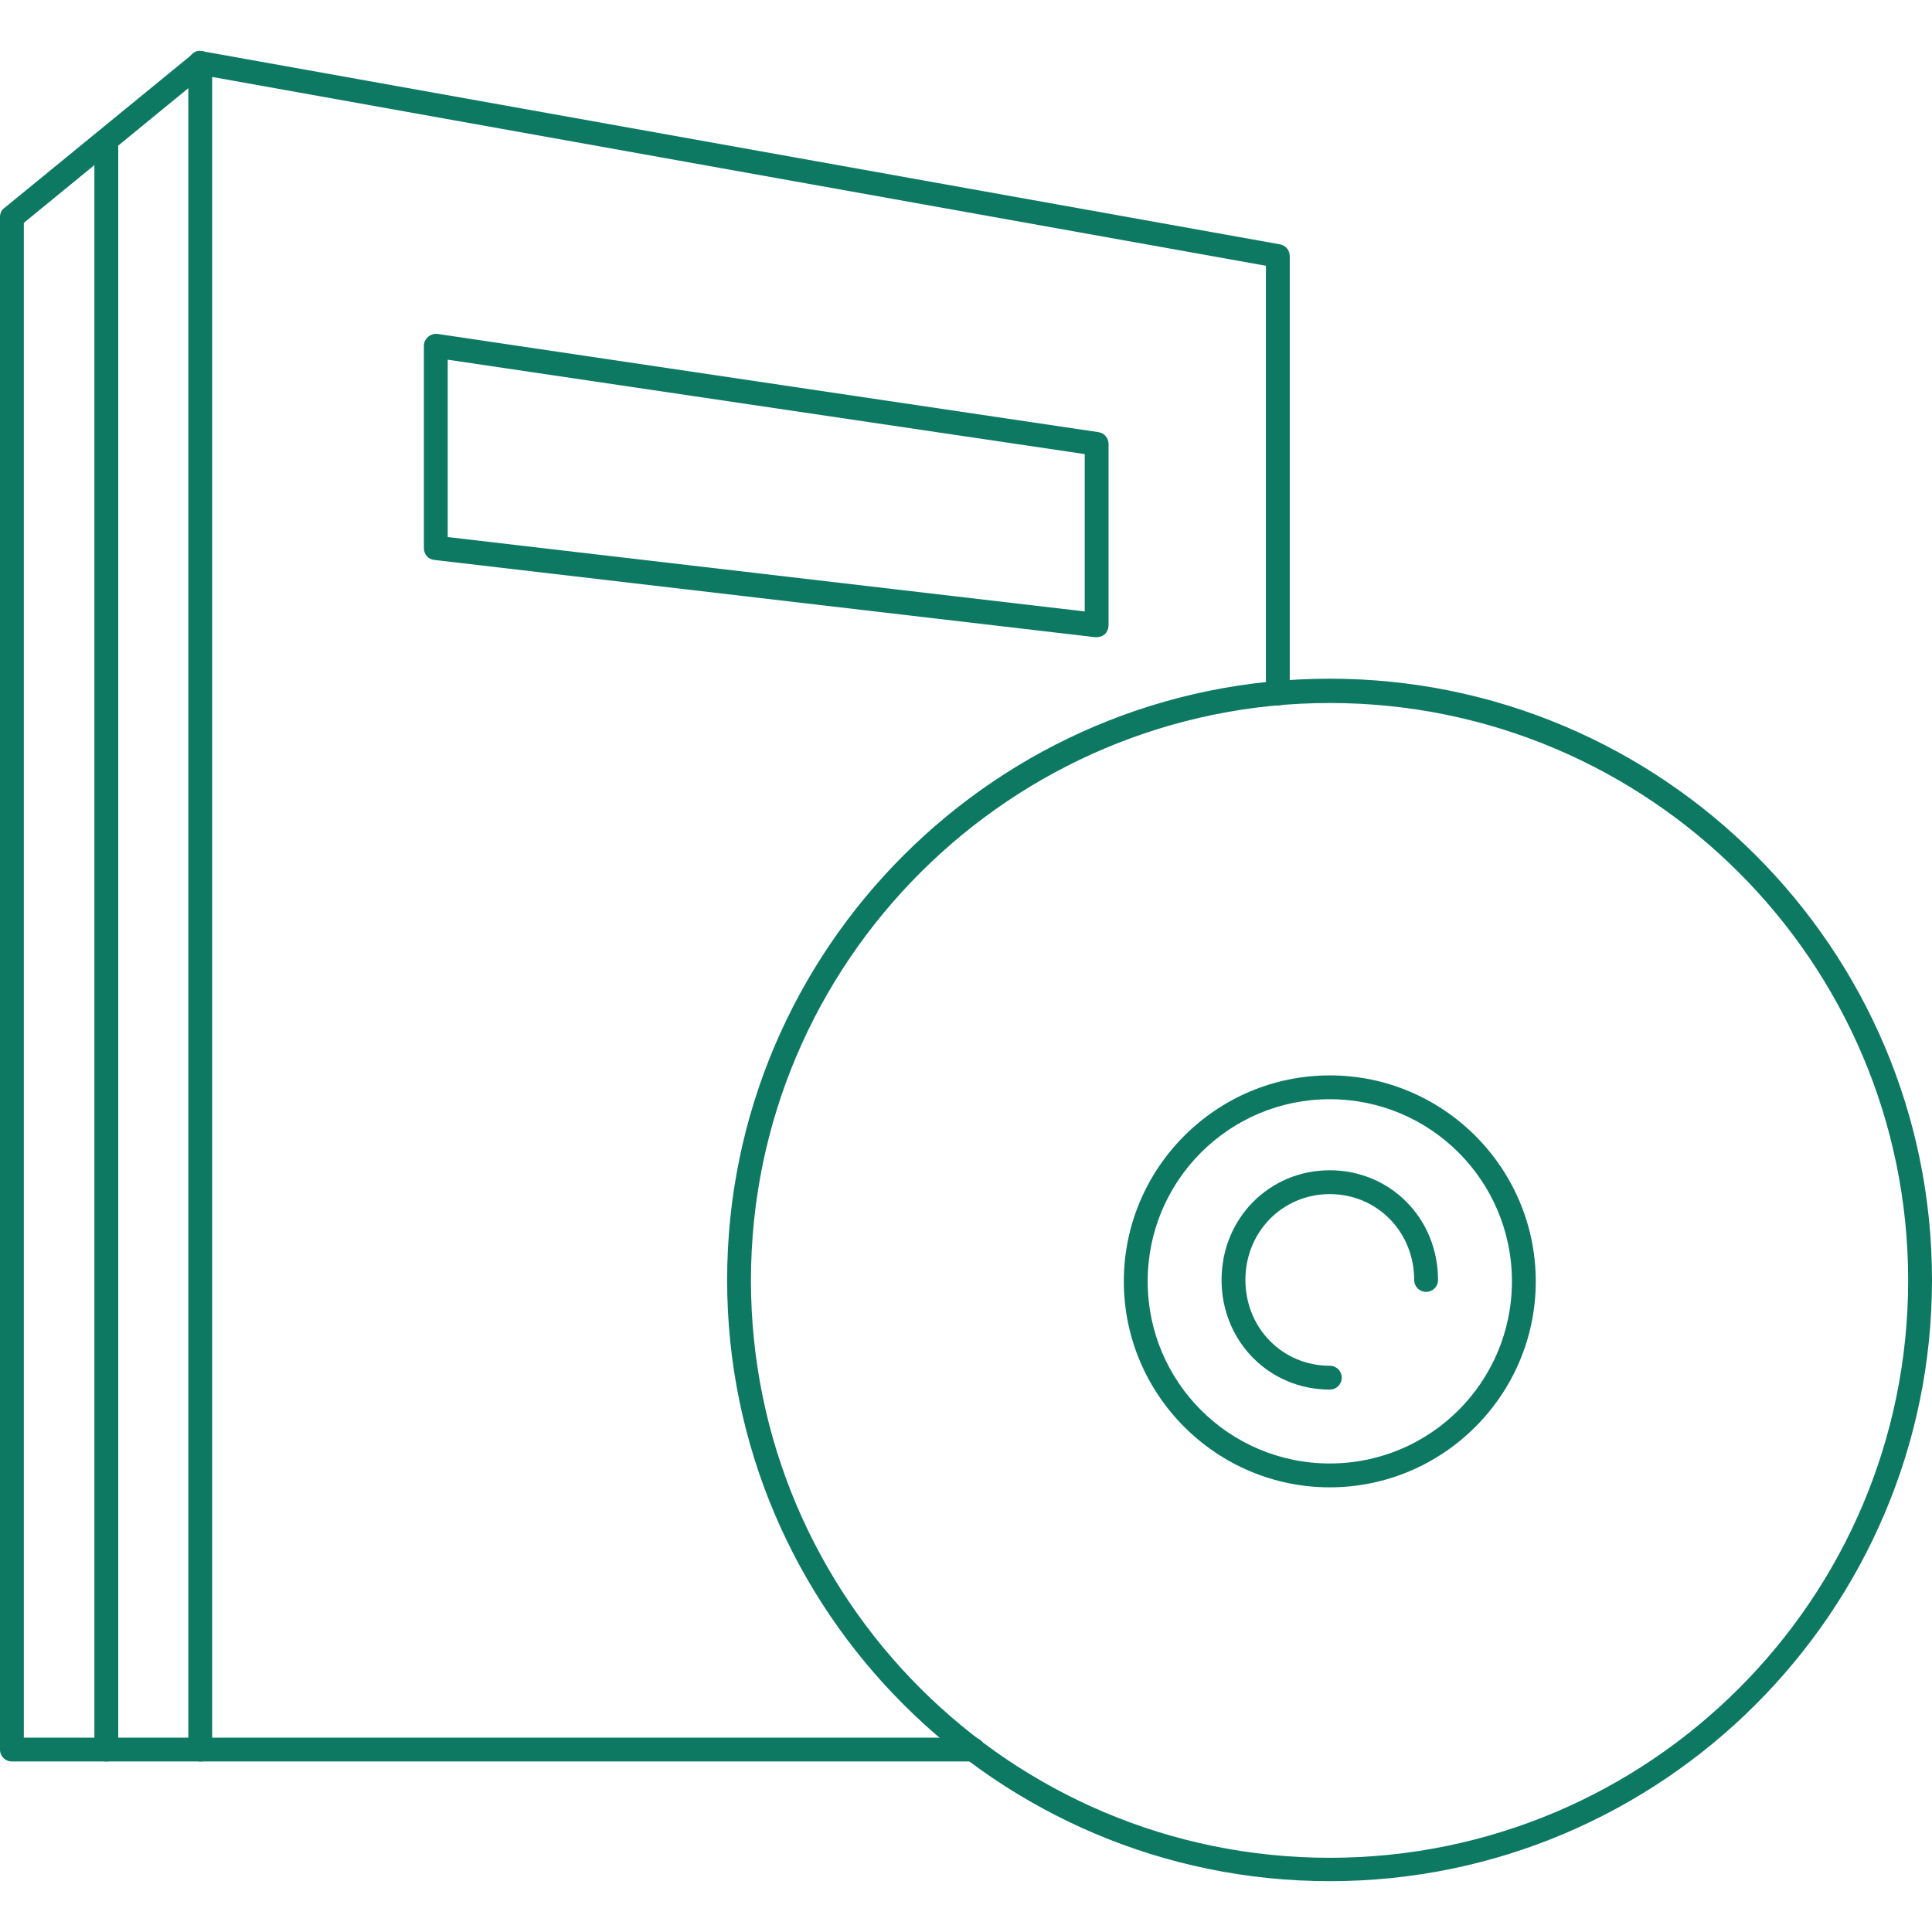
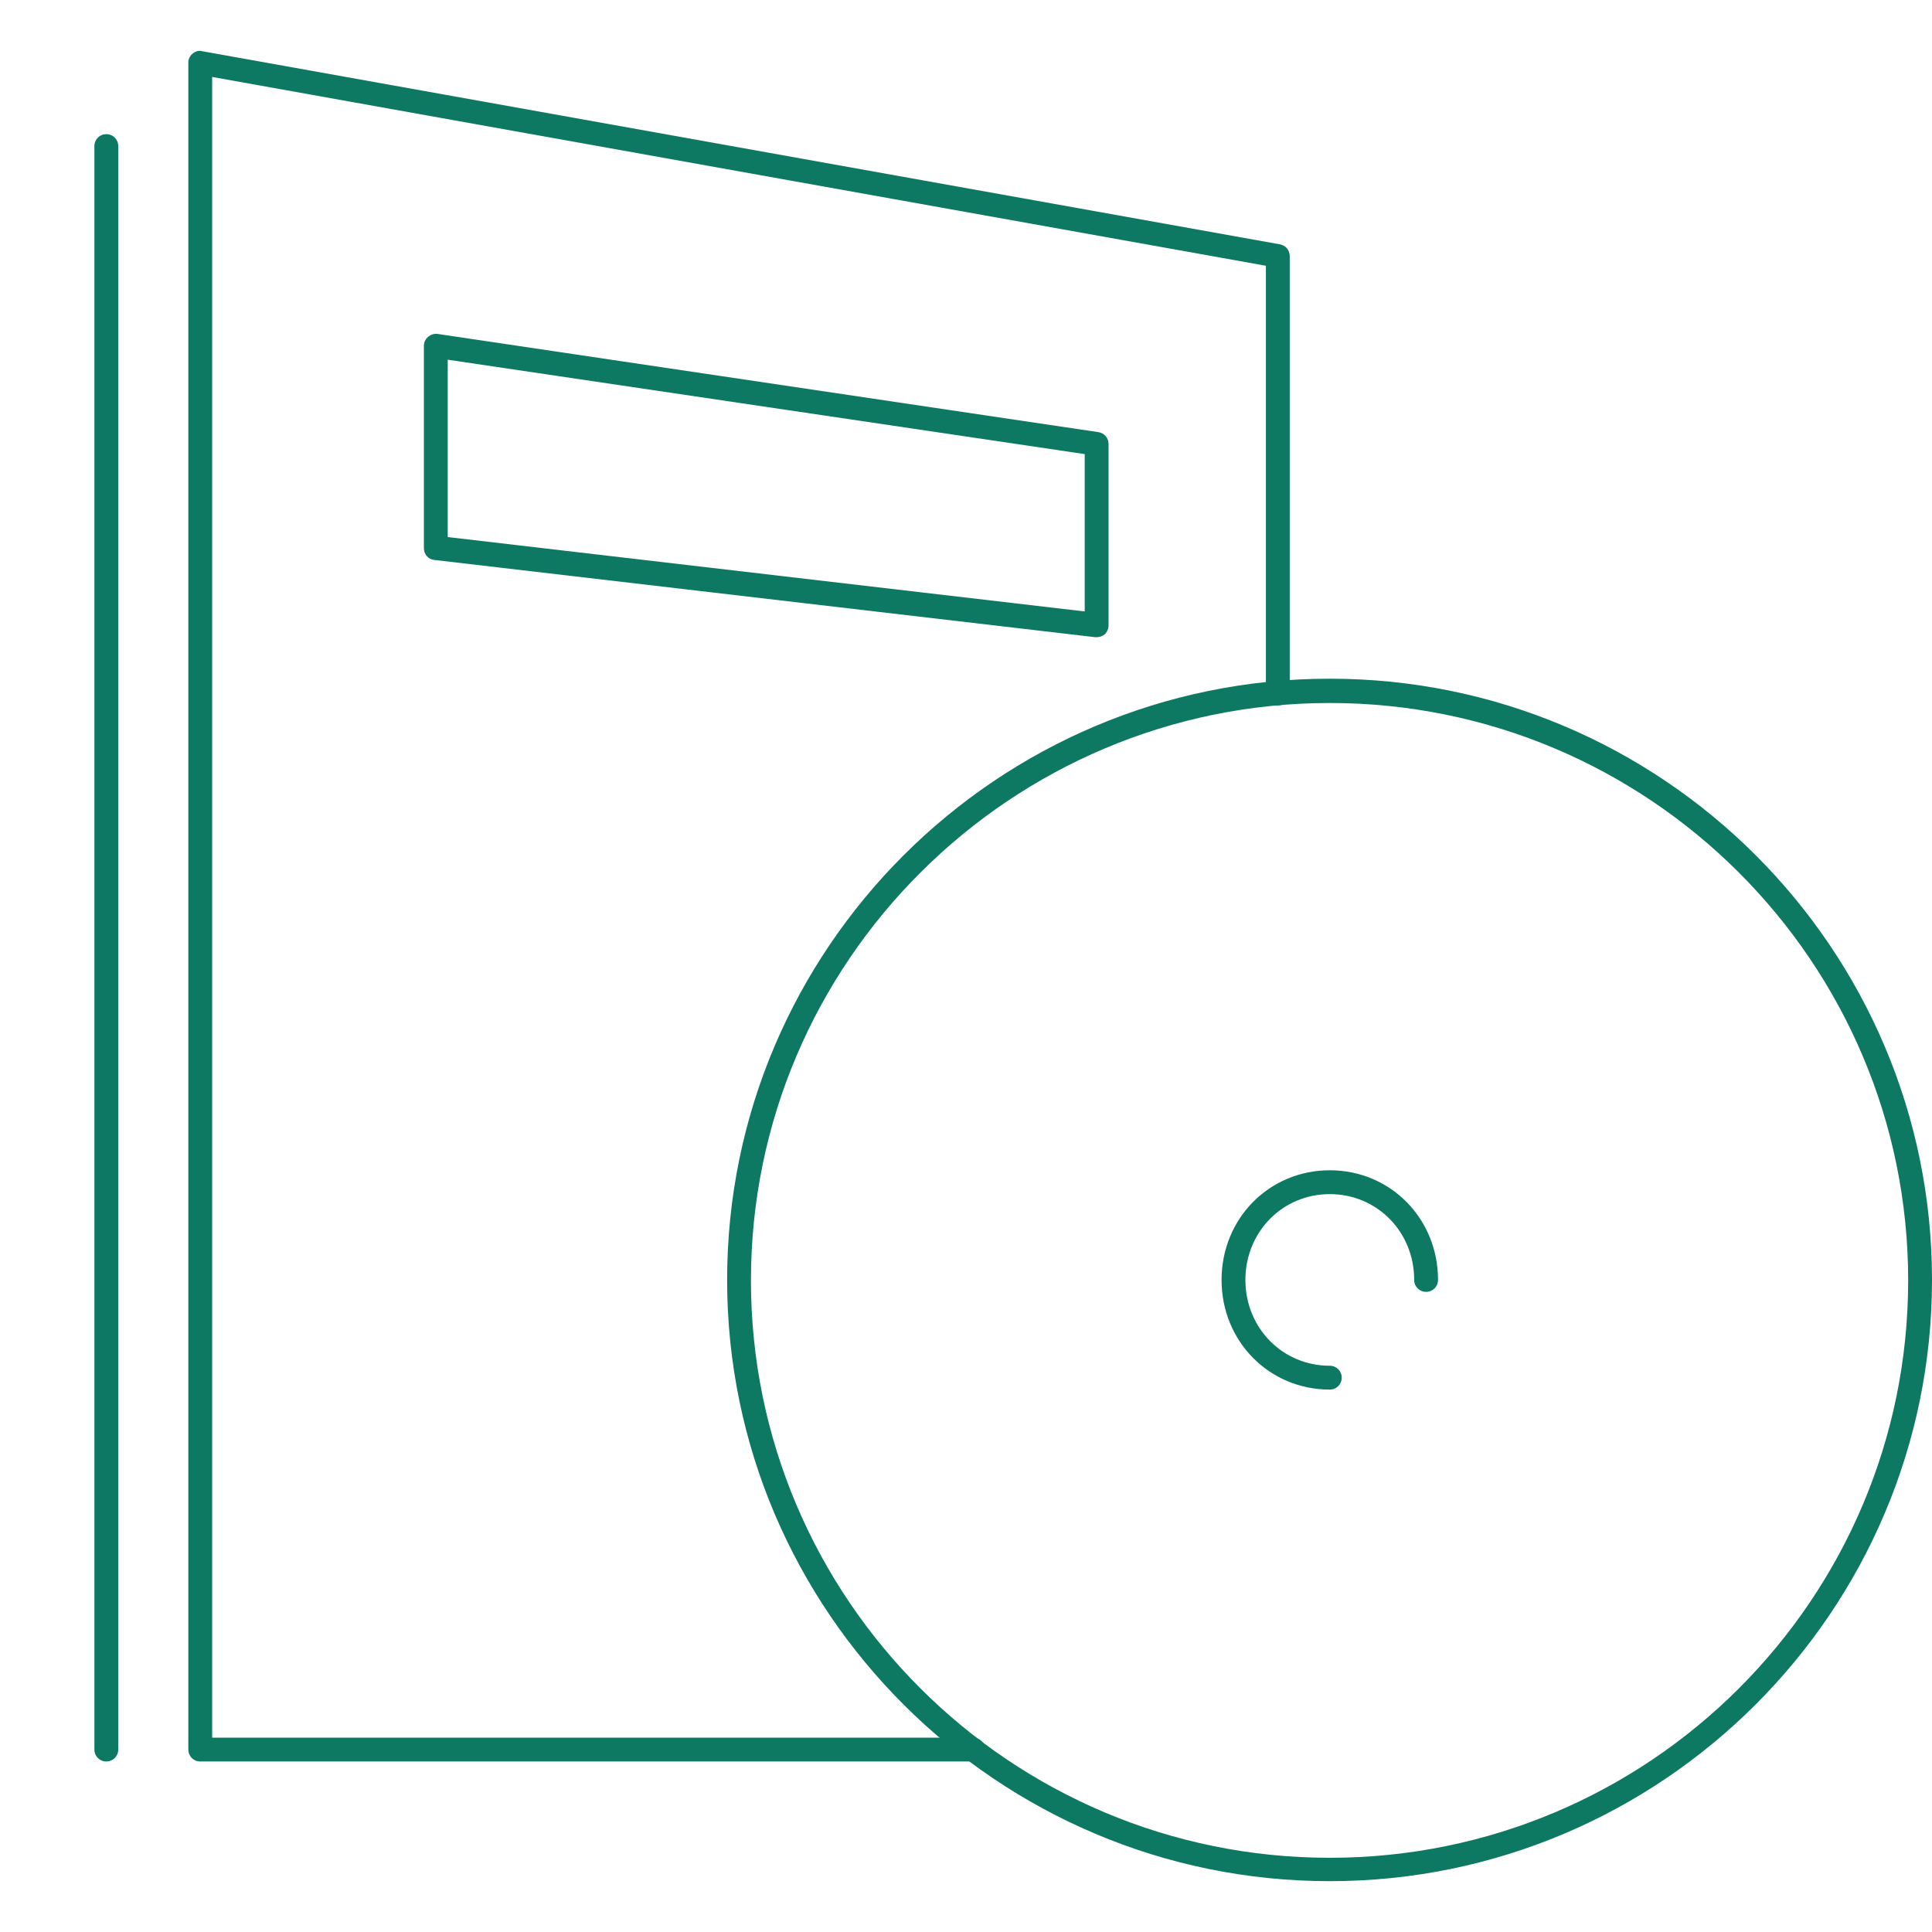
<svg xmlns="http://www.w3.org/2000/svg" id="_レイヤー_1" data-name="レイヤー_1" width="100" height="100" version="1.1" viewBox="0 0 100 100">
  <g id="_レイヤー_1-2">
    <g>
      <g>
        <path d="M68.83,97.369c-17.201,0-31.194-13.968-31.194-31.12s13.993-31.12,31.194-31.12,31.17,13.968,31.17,31.12-13.993,31.12-31.17,31.12ZM68.83,36.387c-16.51,0-29.961,13.401-29.961,29.886s13.425,29.886,29.961,29.886,29.936-13.401,29.936-29.886-13.425-29.886-29.936-29.886Z" fill="#0d7962" />
        <g>
-           <path d="M68.83,76.984c-5.874,0-10.661-4.788-10.661-10.661s4.788-10.661,10.661-10.661,10.661,4.788,10.661,10.661-4.788,10.661-10.661,10.661ZM68.83,56.895c-5.207,0-9.427,4.22-9.427,9.427s4.22,9.427,9.427,9.427,9.427-4.22,9.427-9.427-4.22-9.427-9.427-9.427Z" fill="#0d7962" />
          <path d="M68.83,71.925c-3.134,0-5.602-2.493-5.602-5.676s2.468-5.676,5.602-5.676,5.602,2.493,5.602,5.676c0,.346-.271.617-.617.617s-.617-.271-.617-.617c0-2.493-1.925-4.442-4.368-4.442s-4.368,1.95-4.368,4.442,1.925,4.442,4.368,4.442c.346,0,.617.271.617.617s-.271.617-.617.617Z" fill="#0d7962" />
        </g>
      </g>
      <path d="M50.37,91.174H10.365c-.346,0-.617-.271-.617-.617V3.242c0-.173.074-.346.222-.469.148-.123.321-.173.494-.123l55.775,9.995c.296.049.518.296.518.617v22.631c0,.346-.271.617-.617.617s-.617-.271-.617-.617V13.756L10.982,3.983v85.958h39.388c.346,0,.617.271.617.617s-.271.617-.617.617Z" fill="#0d7962" />
-       <path d="M10.365,91.174H.617c-.346,0-.617-.271-.617-.617V11.238c0-.197.074-.37.222-.469L9.995,2.774c.271-.222.642-.173.864.099.222.271.173.642-.099.864L1.234,11.535v78.406h9.131c.346,0,.617.271.617.617s-.271.617-.617.617Z" fill="#0d7962" />
      <path d="M56.762,32.981h-.074l-34.205-3.998c-.321-.025-.543-.296-.543-.617v-10.464c0-.173.074-.346.222-.469s.321-.173.494-.148l34.205,5.084c.296.049.518.296.518.617v9.378c0,.173-.074.346-.197.469-.123.099-.271.148-.42.148ZM23.174,27.798l32.971,3.85v-8.144l-32.971-4.886v9.205-.025Z" fill="#0d7962" />
      <path d="M5.503,91.174c-.346,0-.617-.271-.617-.617V7.561c0-.346.271-.617.617-.617s.617.271.617.617v82.996c0,.346-.271.617-.617.617Z" fill="#0d7962" />
    </g>
  </g>
</svg>